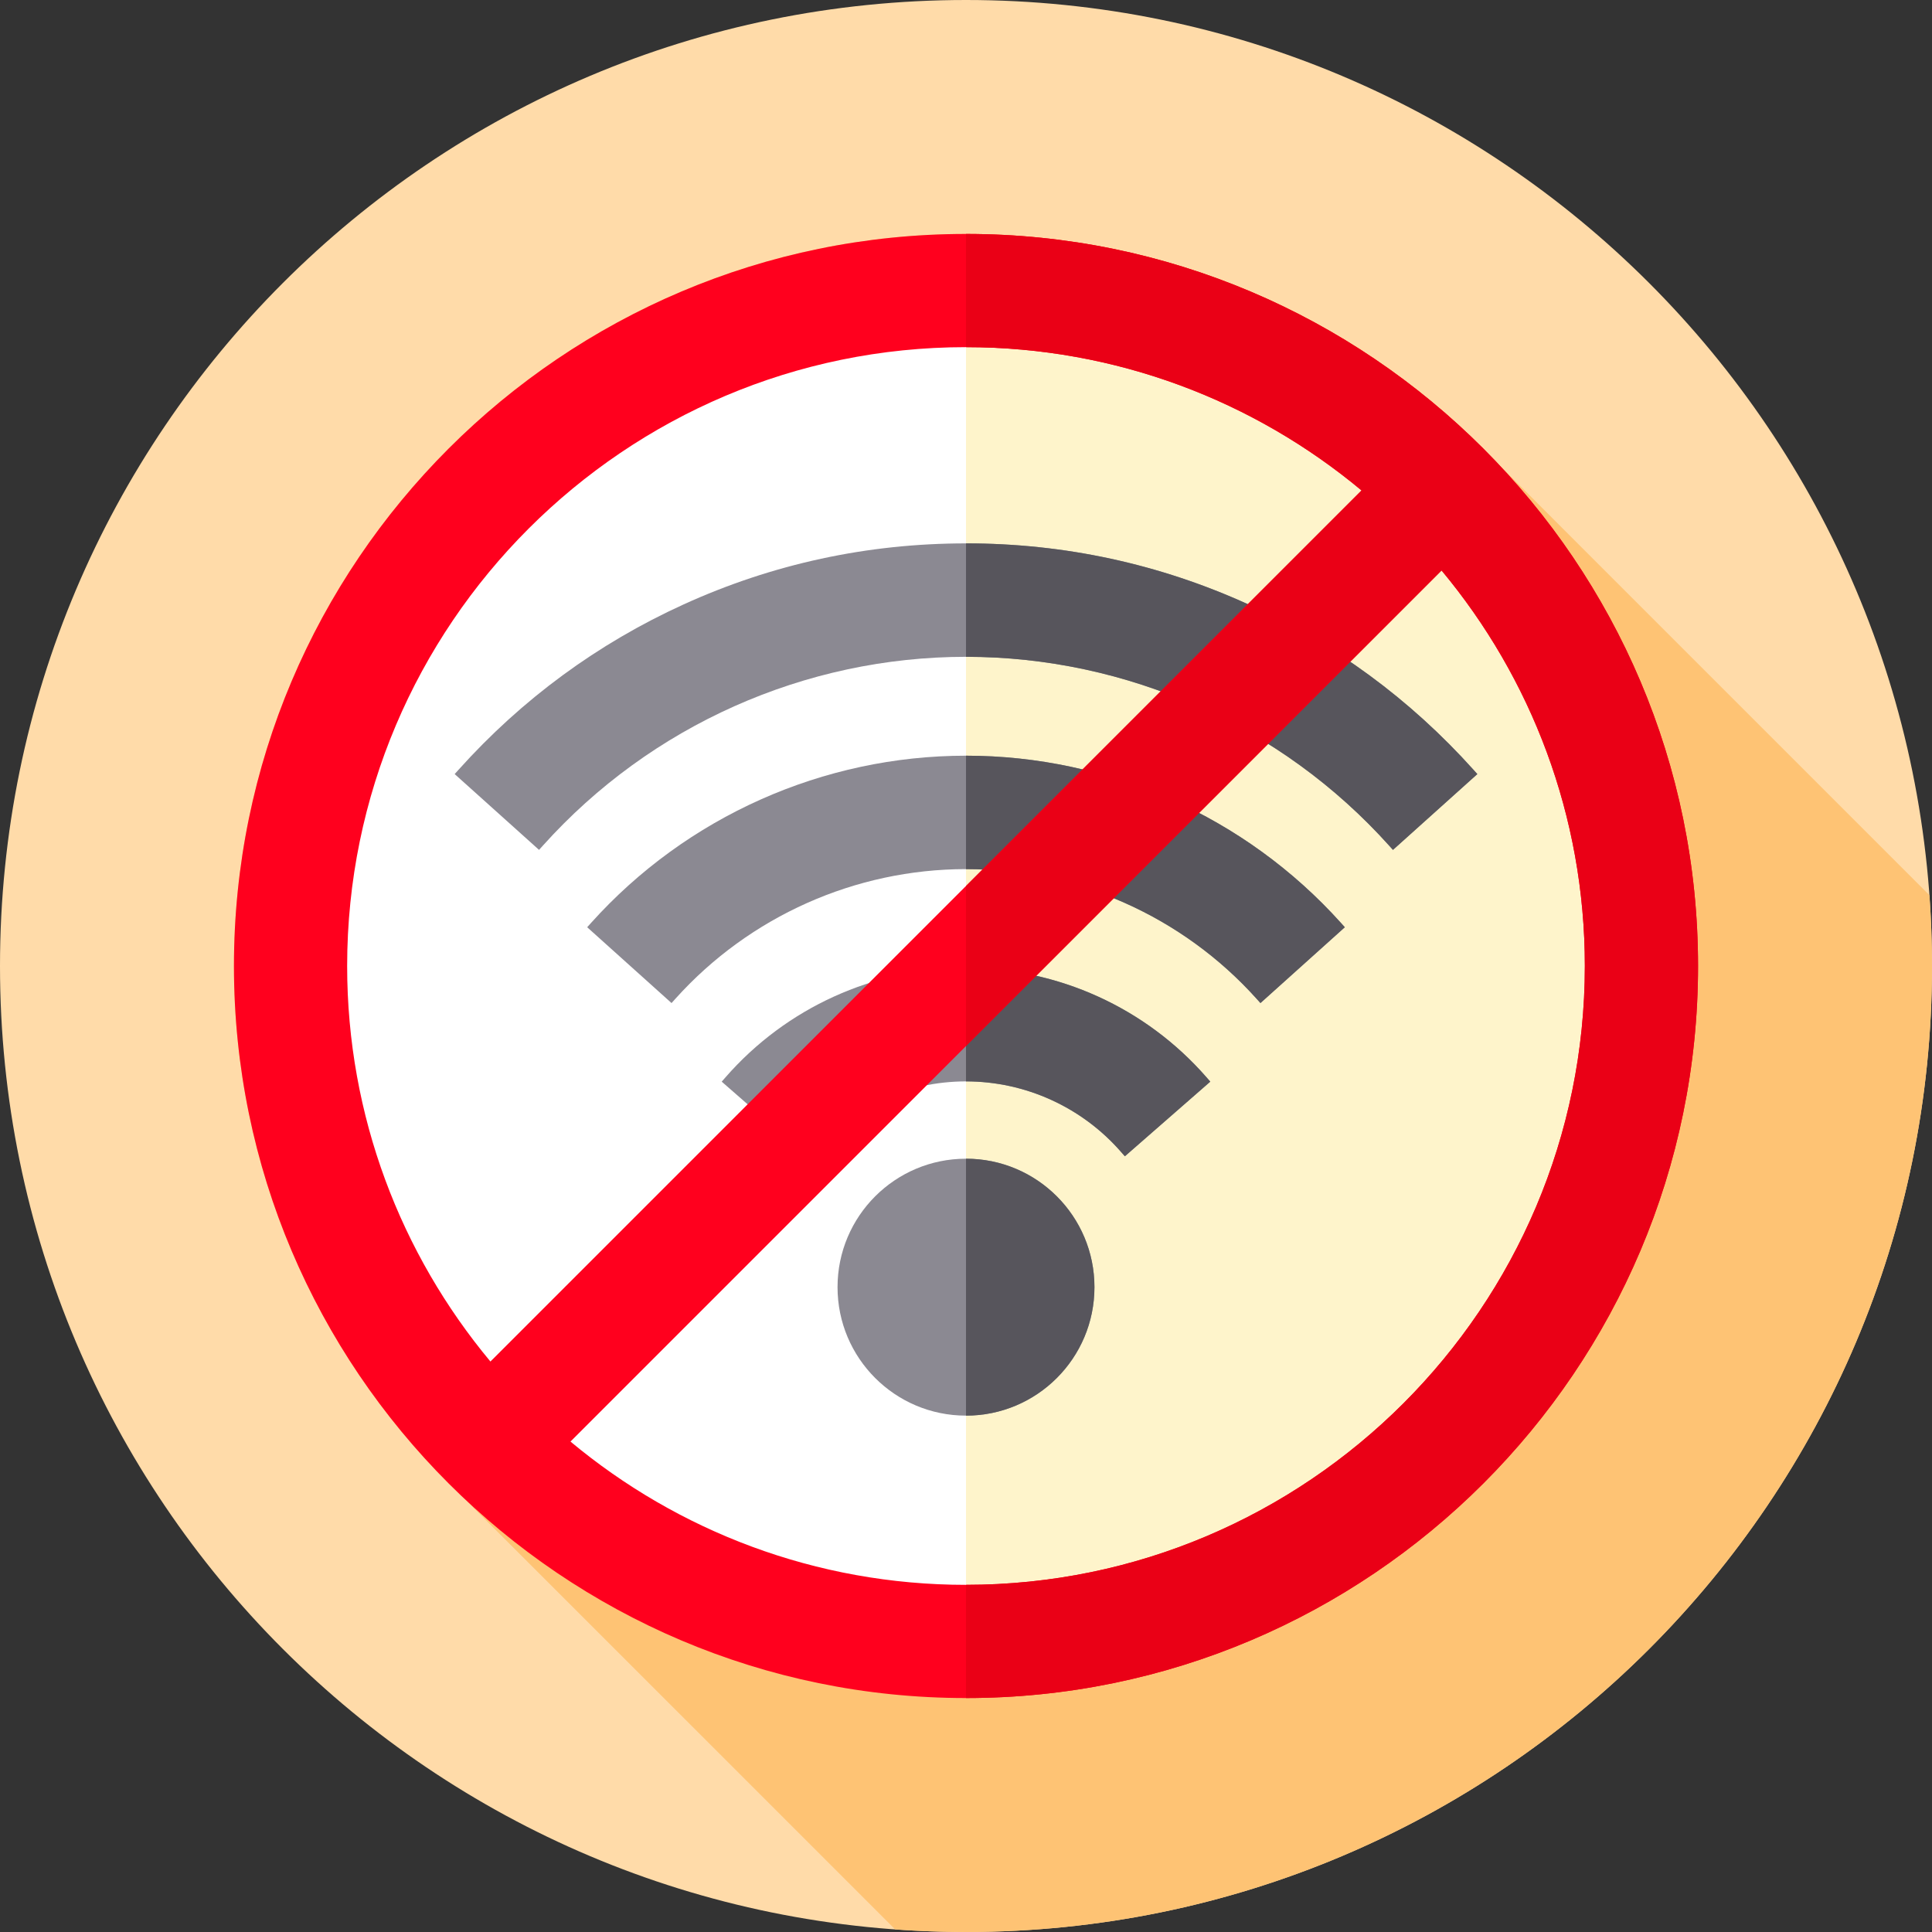
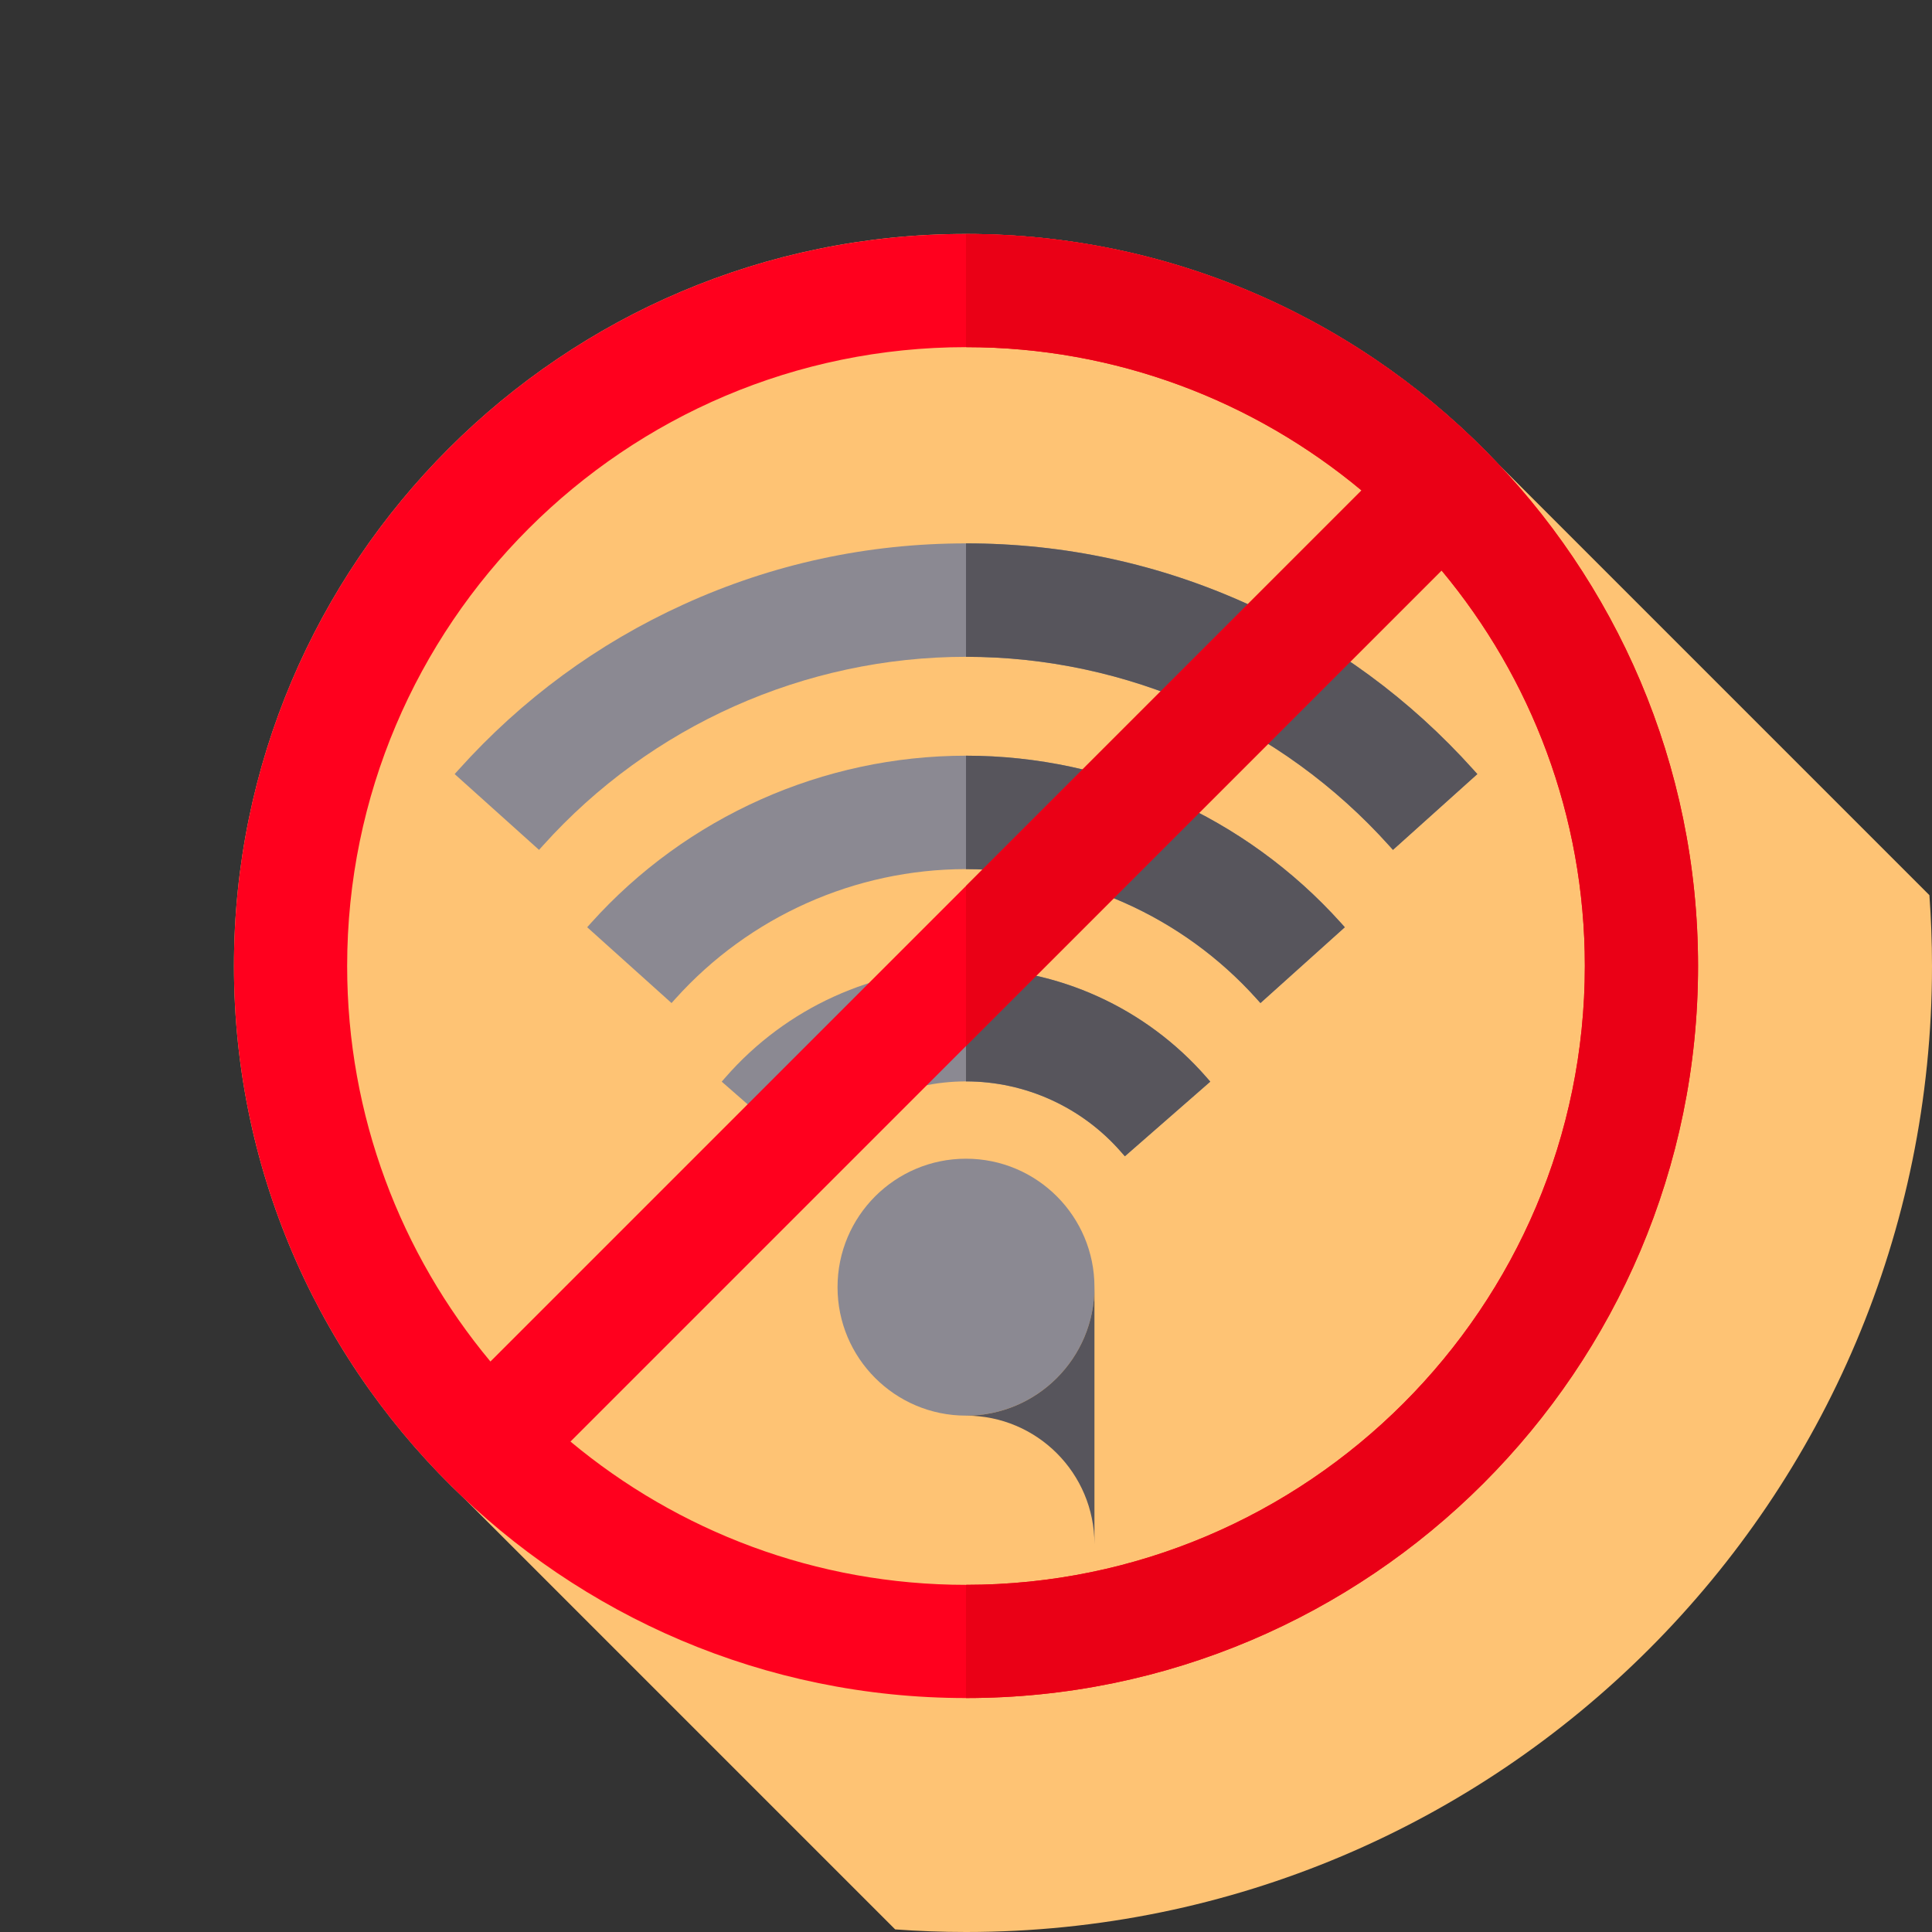
<svg xmlns="http://www.w3.org/2000/svg" height="512px" viewBox="0 0 512 512" width="512px">
  <rect x="0" y="0" width="512" height="512" fill="#333333" stroke="none" />
  <g>
-     <path d="m512 256c0 141.387-114.613 256-256 256s-256-114.613-256-256 114.613-256 256-256 256 114.613 256 256zm0 0" fill="#ffdba9" data-original="#FFDBA9" />
    <path d="m512 256c0-6.312-.238-12.57-.688-18.77l-114.035-114.035c-35.406-37.645-85.641-61.195-141.277-61.195-106.973 0-194 87.027-194 194 0 55.637 23.551 105.871 61.195 141.281l114.035 114.031c6.199.449 12.457.688 18.77.688 141.387 0 256-114.613 256-256zm0 0" fill="#fec374" data-original="#FEC374" />
-     <path d="m423.027 256c0 92.246-74.781 167.027-167.027 167.027s-167.027-74.781-167.027-167.027 74.781-167.027 167.027-167.027 167.027 74.781 167.027 167.027zm0 0" fill="#fff" data-original="#FFF" />
-     <path d="m423.031 256c0 92.25-74.781 167.031-167.031 167.031v-334.062c92.25 0 167.031 74.781 167.031 167.031zm0 0" fill="#fef4cb" data-original="#FEF4CB" />
    <path d="m290.043 341.113c0 18.801-15.242 34.043-34.043 34.043s-34.043-15.242-34.043-34.043 15.242-34.043 34.043-34.043 34.043 15.242 34.043 34.043zm0 0" fill="#8b8992" data-original="#8B8992" />
-     <path d="m290.039 341.109c0 18.812-15.238 34.051-34.039 34.051v-68.09c18.801 0 34.039 15.238 34.039 34.039zm0 0" fill="#57555c" data-original="#57555C" />
+     <path d="m290.039 341.109c0 18.812-15.238 34.051-34.039 34.051c18.801 0 34.039 15.238 34.039 34.039zm0 0" fill="#57555c" data-original="#57555C" />
    <path d="m256 256.52c-24.414 0-47.637 10.555-63.711 28.953l-1.027 1.176 22.641 19.777 1.027-1.172c10.363-11.867 25.332-18.672 41.07-18.672s30.707 6.805 41.07 18.672l1.027 1.172 22.641-19.777-1.027-1.176c-16.074-18.398-39.297-28.953-63.711-28.953zm0 0" fill="#8b8992" data-original="#8B8992" />
    <path d="m320.738 286.648-22.637 19.781-1.031-1.18c-10.359-11.859-25.332-18.672-41.07-18.672v-30.059c24.422 0 47.641 10.551 63.711 28.949zm0 0" fill="#57555c" data-original="#57555C" />
    <path d="m256 200.266c-37.832 0-74.043 16.148-99.352 44.301l-1.039 1.16 22.355 20.094 1.043-1.16c19.613-21.82 47.676-34.336 76.992-34.336s57.379 12.516 76.992 34.336l1.043 1.16 22.355-20.094-1.039-1.16c-25.309-28.152-61.52-44.301-99.352-44.301zm0 0" fill="#8b8992" data-original="#8B8992" />
    <path d="m356.391 245.73-22.359 20.09-1.043-1.16c-19.609-21.82-47.668-34.332-76.988-34.332v-30.059c37.828 0 74.039 16.141 99.352 44.301zm0 0" fill="#57555c" data-original="#57555C" />
    <path d="m390.469 203.977c-16.785-18.68-36.836-33.414-59.605-43.785-23.574-10.746-48.762-16.191-74.863-16.191s-51.289 5.445-74.863 16.188c-22.77 10.375-42.82 25.109-59.605 43.789l-1.043 1.16 22.363 20.09 1.043-1.16c28.547-31.781 69.41-50.004 112.105-50.004s83.555 18.223 112.105 50.004l1.043 1.16 22.359-20.09zm0 0" fill="#8b8992" data-original="#8B8992" />
    <path d="m391.512 205.141-22.363 20.09-1.039-1.16c-28.551-31.781-69.41-50.012-112.109-50.012v-30.059c26.102 0 51.289 5.449 74.859 16.191 22.77 10.367 42.832 25.098 59.609 43.789zm0 0" fill="#57555c" data-original="#57555C" />
    <path d="m256 62c-106.973 0-194 87.027-194 194s87.027 194 194 194 194-87.027 194-194-87.027-194-194-194zm0 30c39.824 0 76.375 14.273 104.816 37.969l-230.848 230.848c-23.695-28.441-37.969-64.992-37.969-104.816 0-90.43 73.57-164 164-164zm0 328c-39.824 0-76.379-14.273-104.816-37.969l230.848-230.848c23.695 28.441 37.969 64.992 37.969 104.816 0 90.43-73.57 164-164 164zm0 0" fill="#ff001e" data-original="#FF001E" />
    <path d="m256 62v30c39.828 0 76.379 14.27 104.82 37.969l-104.82 104.82v42.422l126.031-126.031c23.699 28.441 37.969 64.992 37.969 104.82 0 90.43-73.57 164-164 164v30c106.969 0 194-87.031 194-194s-87.031-194-194-194zm0 0" fill="#ea0016" data-original="#EA0016" class="active-path" style="fill:#EA0016" />
  </g>
</svg>